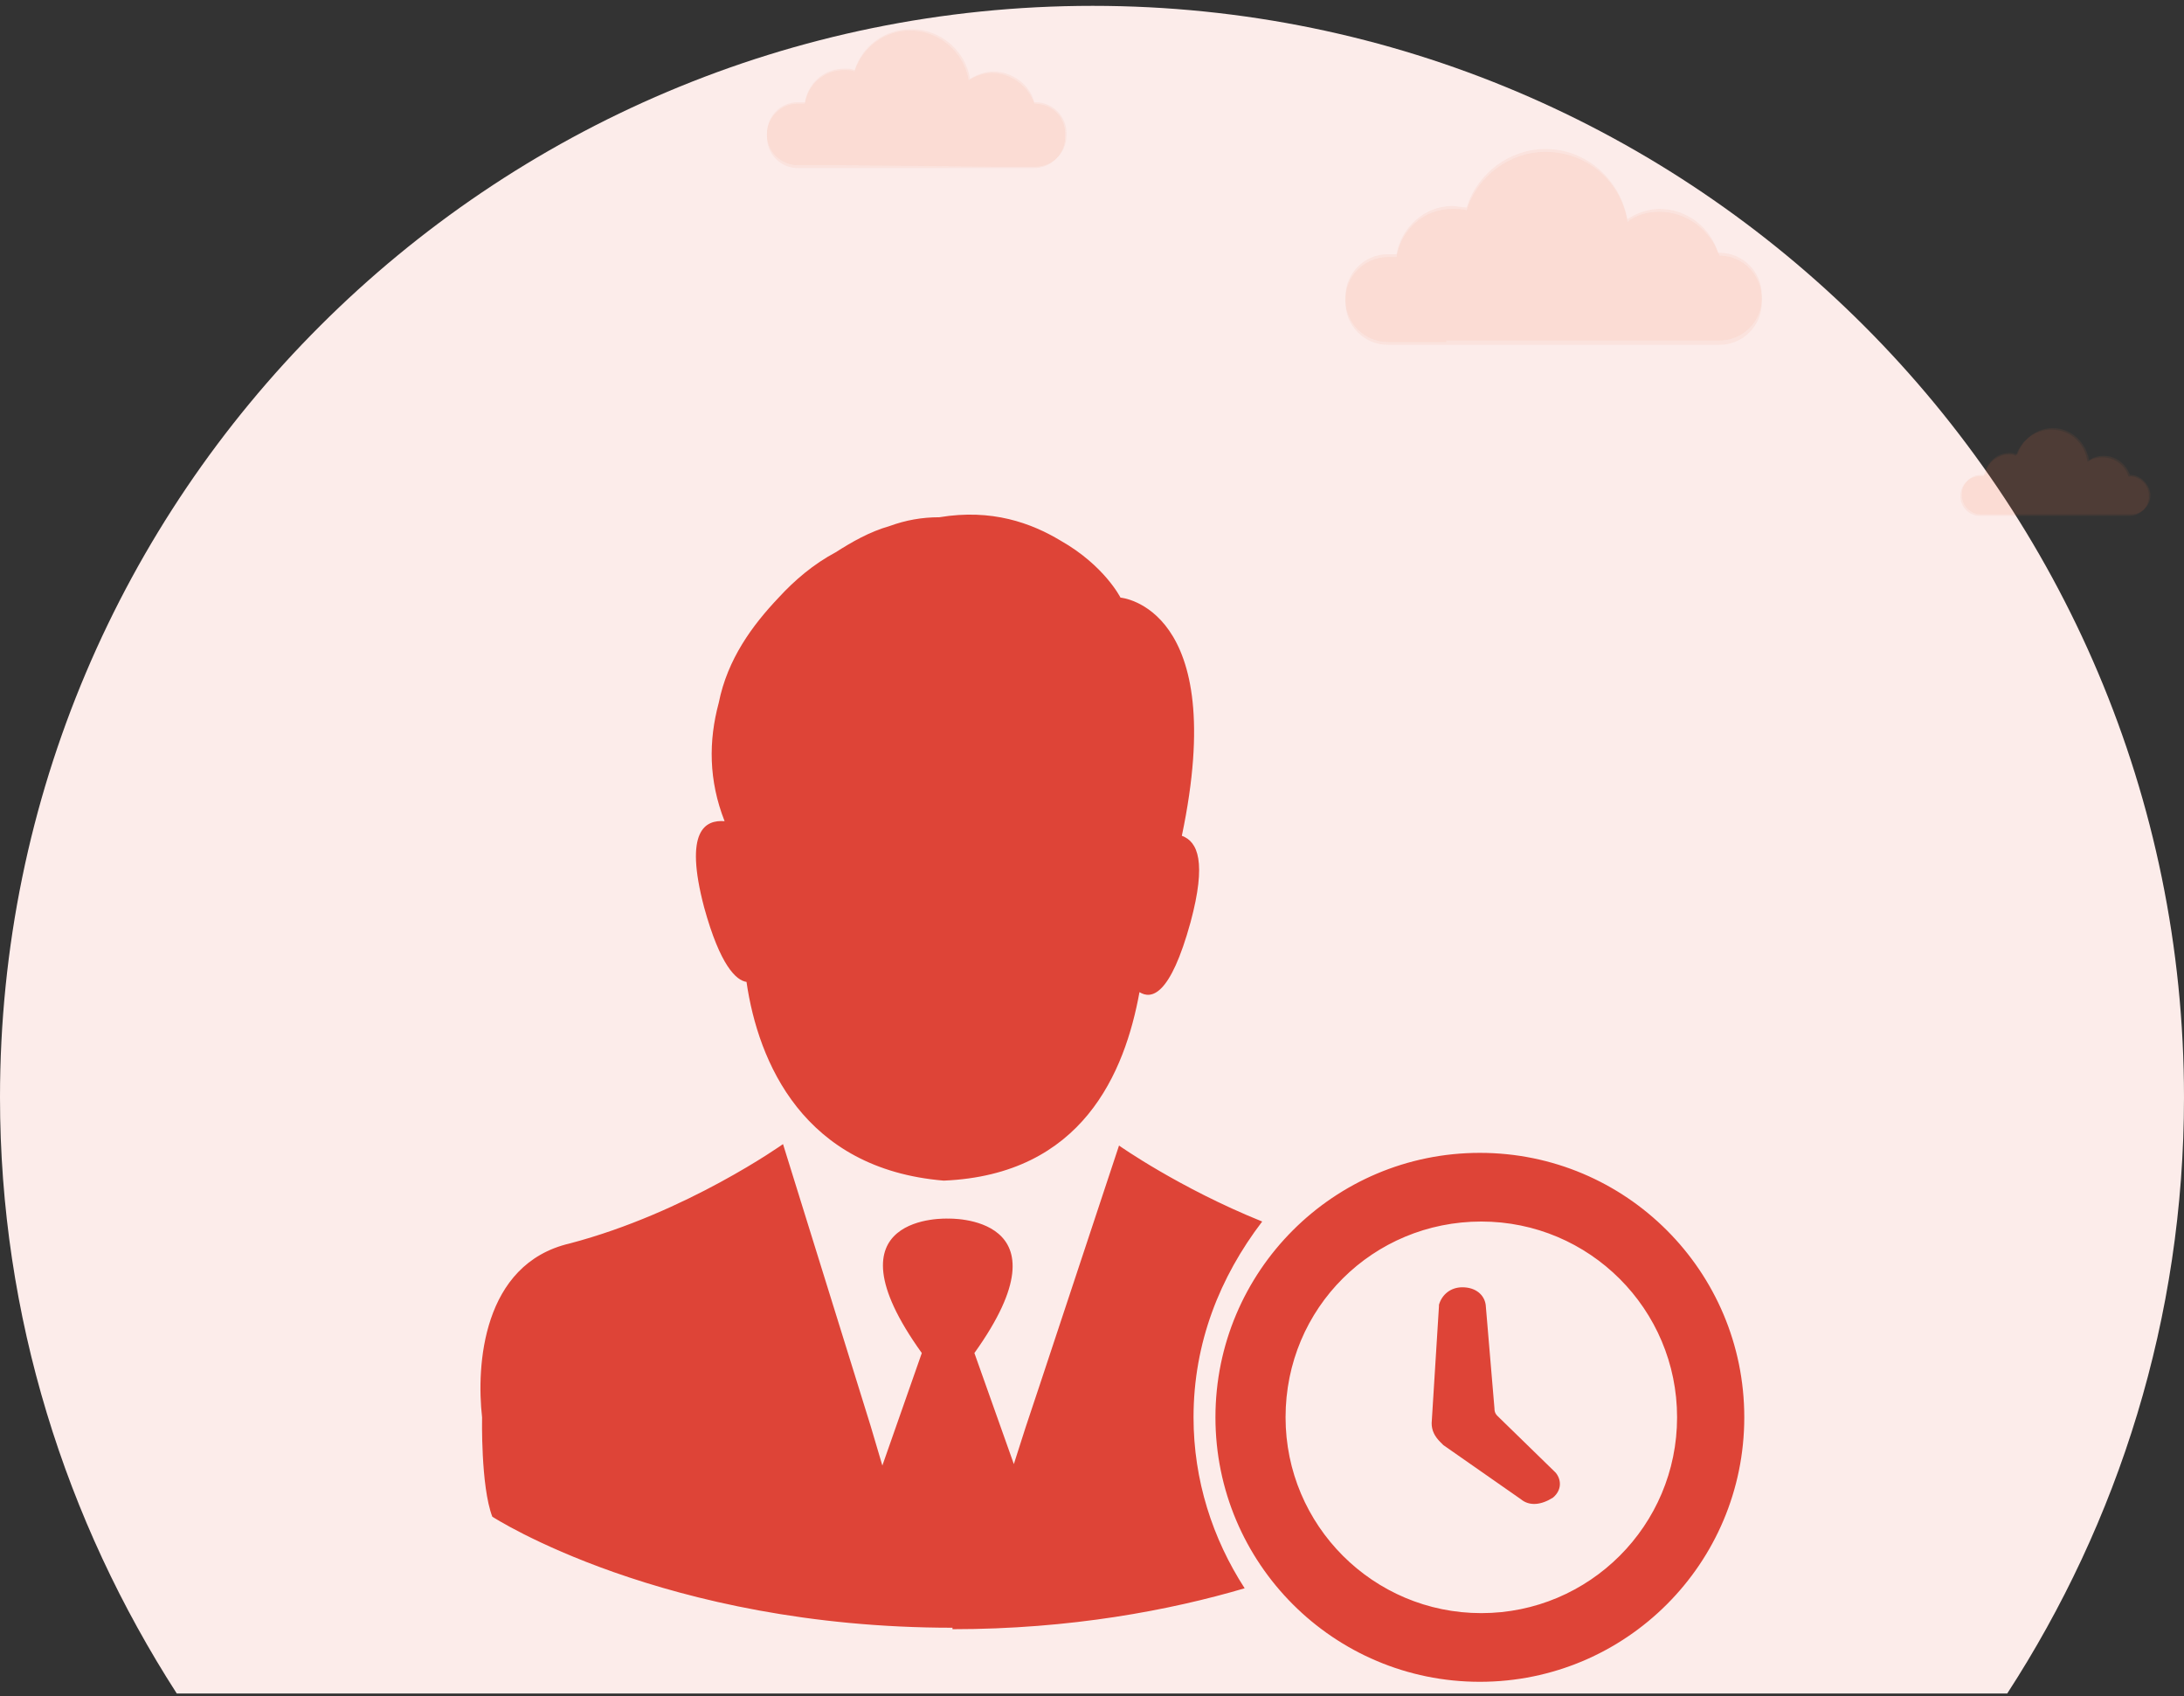
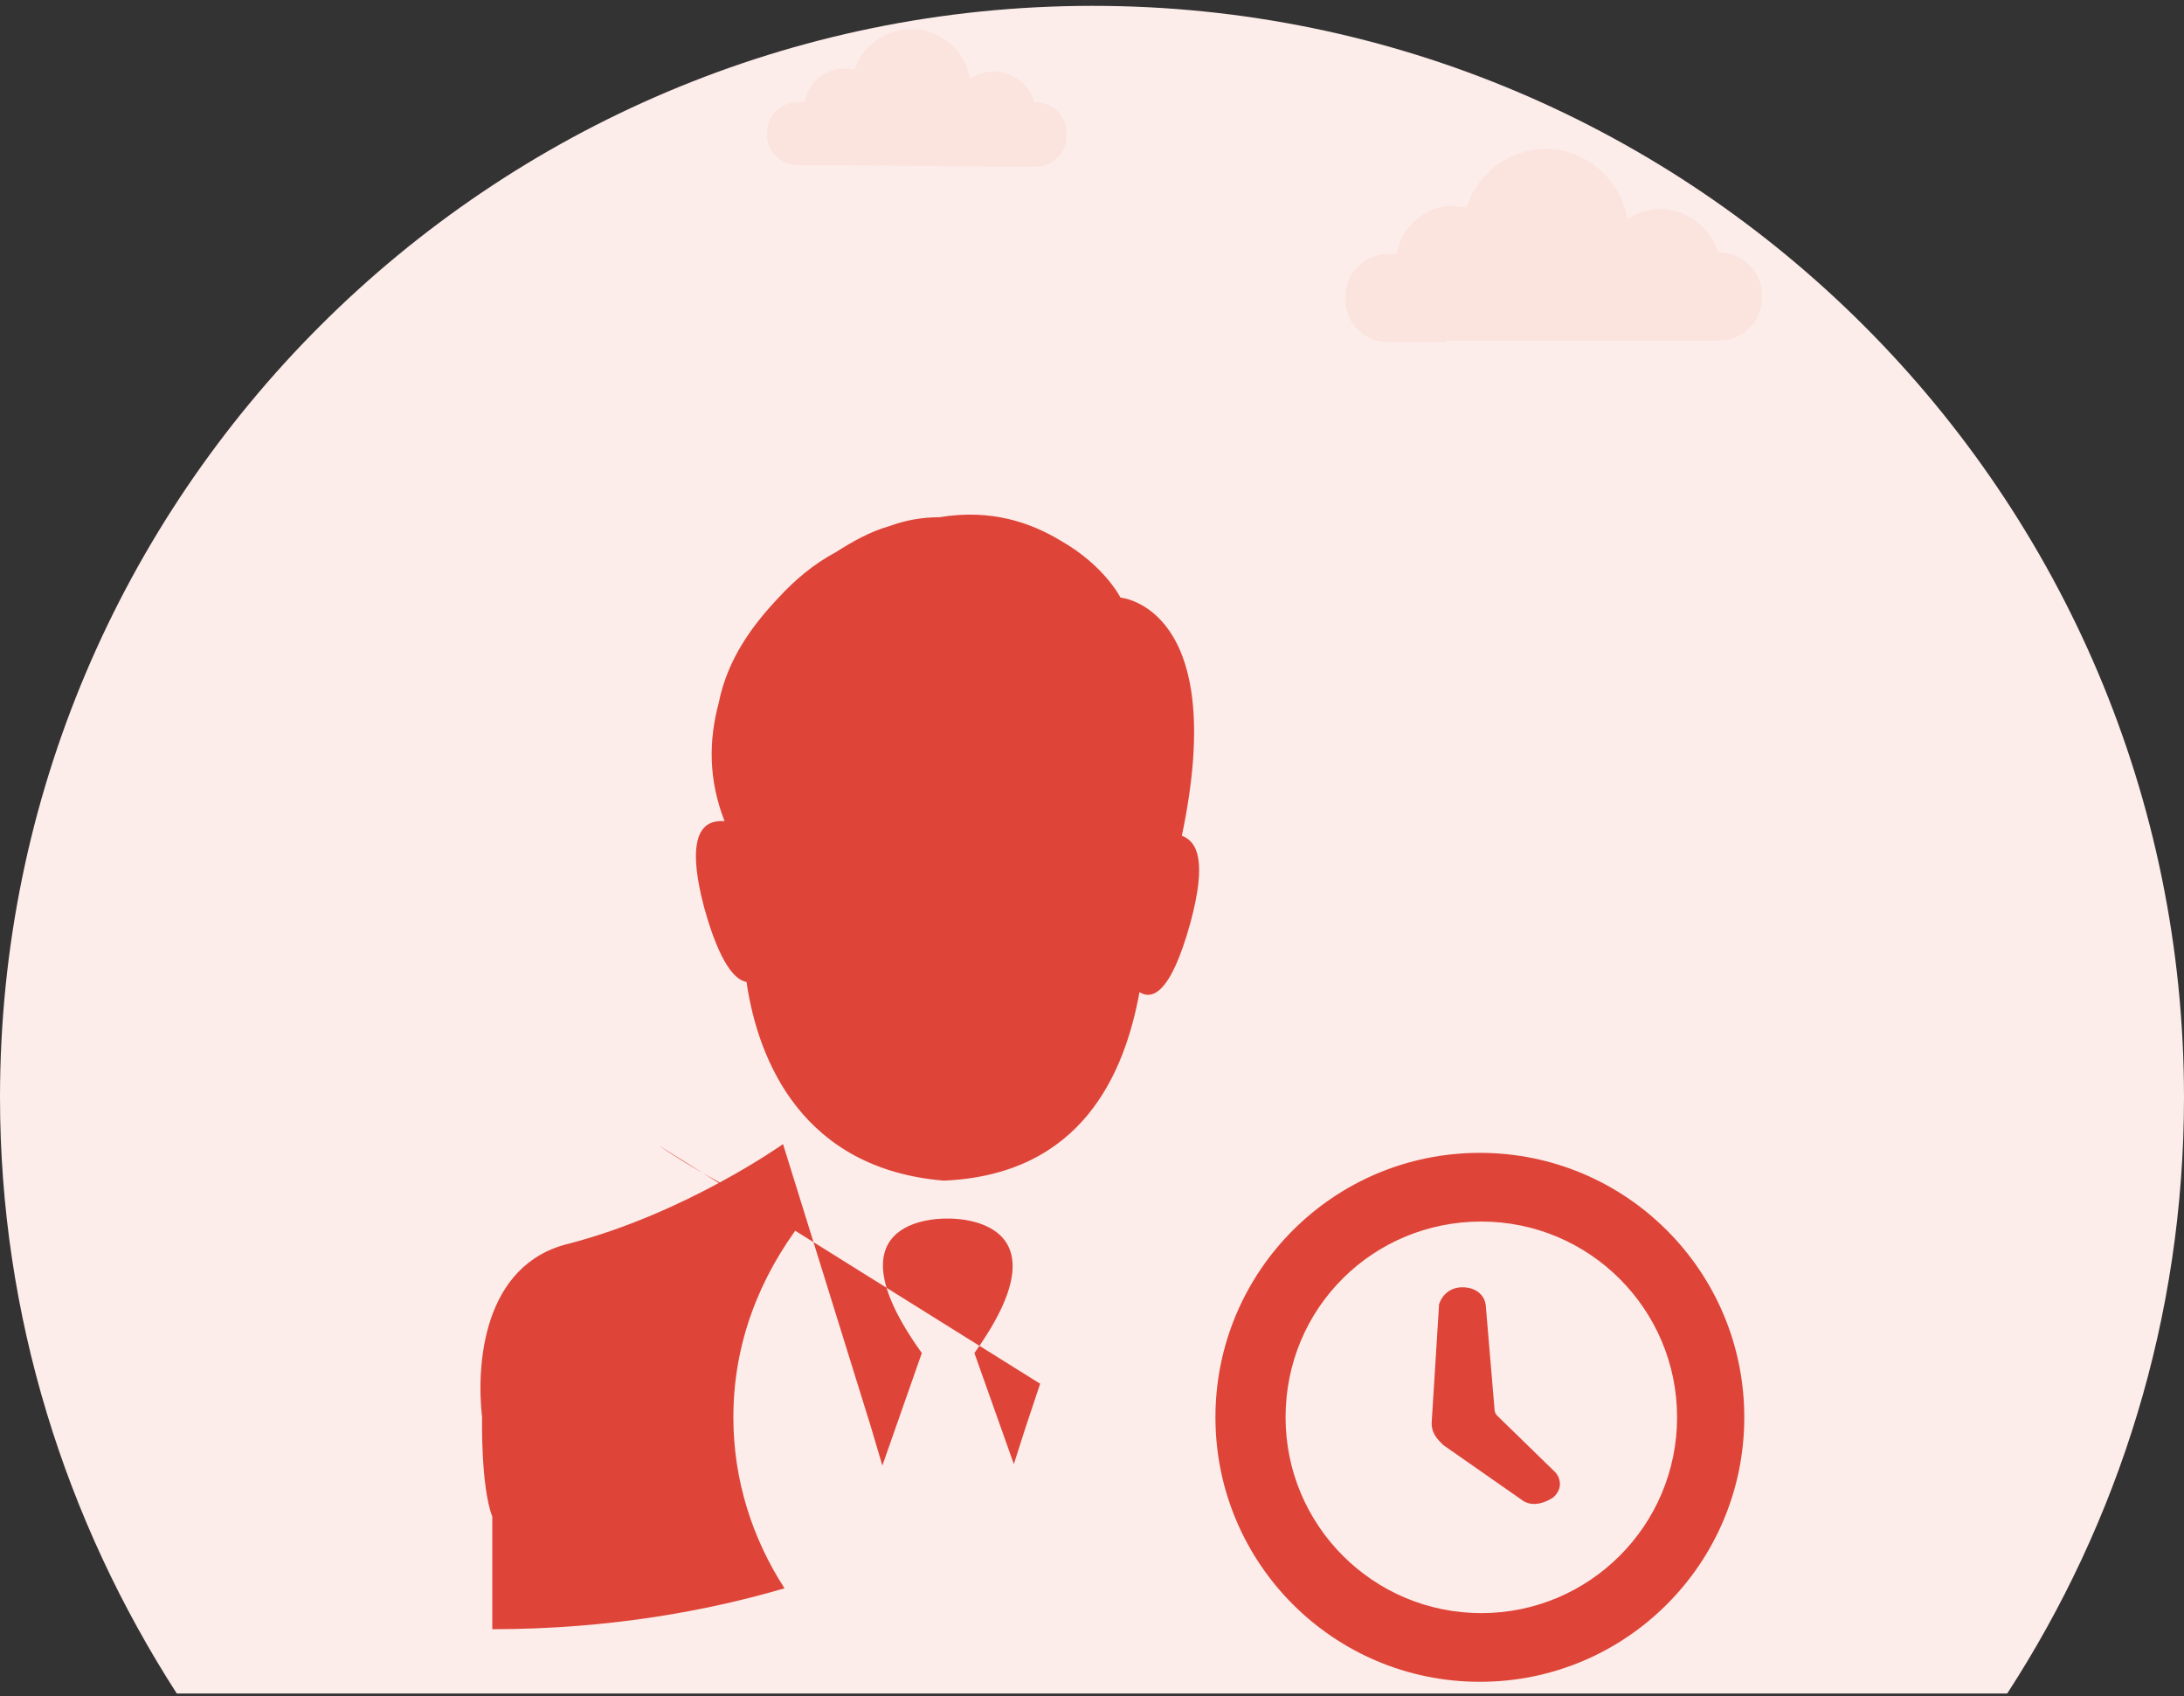
<svg xmlns="http://www.w3.org/2000/svg" version="1.1" id="Ebene_1" x="0px" y="0px" viewBox="0 0 149.5 116.1" style="enable-background:new 0 0 149.5 116.1;" xml:space="preserve">
  <rect x="0" y="0" width="149.5" height="116.1" fill="#333333" stroke="none" />
  <style type="text/css"> .stkr5{fill:#FCECEA;} .stkr6{opacity:0.5;} .stkr7{opacity:0.15;fill:#F27346;enable-background:new ;} .stkr8{display:none;fill:#DE4437;} .stkr9{fill:#DE4437;} </style>
  <path class="stkr5" d="M74.8,0.4C33.5,0.4,0,33.9,0,75.1c0,15,4.5,29,12.1,40.8h125.3c7.6-11.7,12.1-25.7,12.1-40.8 C149.5,33.9,116,0.4,74.8,0.4z" />
  <g id="forSale_142_" class="stkr6">
-     <path id="forSale_198_" class="stkr7" d="M117.7,17.5L117.7,17.5c-0.6-1.7-2.2-3-4.1-3c-0.8,0-1.6,0.2-2.2,0.7 c-0.4-2.7-2.7-4.8-5.6-4.8c-2.5,0-4.7,1.7-5.4,4c-0.3-0.1-0.7-0.1-1-0.1c-1.9,0-3.5,1.4-3.8,3.3H95c-1.6,0-2.9,1.3-2.9,2.9v0.2 c0,1.6,1.3,2.9,2.9,2.9h22.7c1.6,0,2.9-1.3,2.9-2.9v-0.2C120.6,18.8,119.3,17.5,117.7,17.5z" />
    <path id="forSale_192_" class="stkr7" d="M99,23.4h-4c-1.6,0-2.9-1.3-2.9-2.9v-0.2c0-1.6,1.3-2.9,2.9-2.9h0.6 c0.3-1.8,1.9-3.3,3.8-3.3c0.3,0,0.7,0.1,1,0.1c0.7-2.3,2.9-4,5.4-4c2.8,0,5.1,2.1,5.6,4.8c0.6-0.4,1.4-0.7,2.2-0.7 c1.9,0,3.5,1.3,4,3h0.1c1.6,0,2.9,1.3,2.9,2.9v0.2c0,1.6-1.3,2.9-2.9,2.9h-4.4H99V23.4z" />
  </g>
  <g id="forSale_179_" class="stkr6">
-     <path id="forSale_181_" class="stkr7" d="M70.8,7.1L70.8,7.1C70.4,5.9,69.2,5,67.9,5c-0.6,0-1.1,0.2-1.6,0.5c-0.3-1.9-2-3.4-4-3.4 c-1.8,0-3.3,1.2-3.8,2.8c-0.2-0.1-0.5-0.1-0.7-0.1c-1.4,0-2.5,1-2.7,2.3h-0.5c-1.1,0-2.1,0.9-2.1,2.1v0.2c0,1.1,0.9,2.1,2.1,2.1 h16.2c1.1,0,2.1-0.9,2.1-2.1V9.1C72.9,8,72,7.1,70.8,7.1z" />
    <path id="forSale_180_" class="stkr7" d="M57.5,11.3h-2.9c-1.1,0-2.1-0.9-2.1-2.1V9.1C52.5,8,53.4,7,54.6,7h0.5 c0.2-1.3,1.3-2.3,2.7-2.3c0.2,0,0.5,0,0.7,0.1C59,3.2,60.5,2,62.4,2c2,0,3.7,1.5,4,3.4c0.5-0.3,1-0.5,1.6-0.5 c1.3,0,2.5,0.9,2.8,2.1h0.1C72,7,73,7.9,73,9.1v0.2c0,1.1-0.9,2.1-2.1,2.1h-3.1L57.5,11.3L57.5,11.3z" />
  </g>
  <g id="forSale_176_" class="stkr6">
-     <path id="forSale_178_" class="stkr7" d="M145.8,32.5L145.8,32.5c-0.3-0.8-1-1.3-1.8-1.3c-0.4,0-0.7,0.1-1,0.3 c-0.2-1.2-1.2-2.2-2.5-2.2c-1.1,0-2.1,0.8-2.4,1.8c-0.1,0-0.3-0.1-0.5-0.1c-0.9,0-1.6,0.6-1.7,1.5h-0.3c-0.7,0-1.3,0.6-1.3,1.3v0.1 c0,0.7,0.6,1.3,1.3,1.3h10.3c0.7,0,1.3-0.6,1.3-1.3v-0.1C147.1,33.1,146.5,32.5,145.8,32.5z" />
-     <path id="forSale_177_" class="stkr7" d="M137.3,35.3h-1.8c-0.7,0-1.3-0.6-1.3-1.3v-0.1c0-0.7,0.6-1.3,1.3-1.3h0.3 c0.1-0.8,0.9-1.5,1.7-1.5c0.2,0,0.3,0,0.5,0.1c0.3-1,1.3-1.8,2.4-1.8c1.3,0,2.3,0.9,2.5,2.2c0.3-0.2,0.6-0.3,1-0.3 c0.9,0,1.6,0.6,1.8,1.3h0.1c0.7,0,1.3,0.6,1.3,1.3V34c0,0.7-0.6,1.3-1.3,1.3h-2H137.3z" />
-   </g>
-   <path class="stkr8" d="M71.9,39.4c3,1.7,4.1,3.9,4.1,3.9s7.5,0.6,4.2,16.3c1.1,0.4,1.7,1.8,0.6,5.9c-1.4,5.1-2.7,5.3-3.5,4.8 c-1,5.5-3.9,12.5-13.4,12.9c-9.6-0.8-12.6-8.1-13.5-13.6c-0.7-0.1-1.8-1.1-2.9-5.1c-1.4-5.3,0.1-6,1.4-5.9C48,55.8,48,53,48.7,50.5 c0.6-3,2.3-5.3,4.1-7.2c1.1-1.2,2.4-2.3,3.9-3.1c1.1-0.7,2.3-1.4,3.7-1.8l0,0c1.1-0.4,2.2-0.6,3.4-0.6C67.2,37.2,70,38.2,71.9,39.4z M70.6,97.1l-1,3l-0.8,2.5l-2.7-7.6c6.7-9.5-1.8-9.2-1.8-9.2s-8.7-0.4-1.8,9.2l-2.7,7.7l-0.8-2.7l-6-19.3c0,0-6.6,4.7-14.6,6.7 c-6,1.4-6.4,8.4-6,11.9c0,0-0.1,4.7,0.7,6.7c0,0,11.7,7.6,31.4,7.6v-0.5v0.5c8.1,0,14.9-1.3,20-2.8c0.7-3.4,1.4-7.2,1.7-11.8 c0.2-5.1,0-9.6-0.5-13.3c-5.7-2.3-9.8-5.2-9.8-5.2L70.6,97.1z" />
-   <path class="stkr9" d="M72.6,37c3,1.7,4.1,3.9,4.1,3.9s7.5,0.6,4.2,16.3c1.1,0.4,1.7,1.8,0.6,5.9c-1.4,5.1-2.7,5.3-3.5,4.8 c-1,5.5-3.9,12.5-13.4,12.9c-9.6-0.8-12.7-8.1-13.5-13.6c-0.7-0.1-1.8-1.1-2.9-5.1c-1.4-5.3,0.1-6,1.4-5.9c-1.1-2.8-1.1-5.5-0.4-8.1 c0.6-3,2.3-5.3,4.1-7.2c1.1-1.2,2.4-2.3,3.9-3.1c1.1-0.7,2.3-1.4,3.7-1.8l0,0c1.1-0.4,2.2-0.6,3.4-0.6C67.9,34.8,70.6,35.8,72.6,37z M71.2,94.7l-1,3l0,0l-0.8,2.5l-2.7-7.6c6.8-9.5-1.8-9.2-1.8-9.2s-8.7-0.4-1.8,9.2l-2.7,7.7l-0.8-2.7l-6-19.3c0,0-6.6,4.7-14.6,6.8 c-6,1.4-6.4,8.4-6,11.9l0,0c0,0-0.1,4.7,0.7,6.8c0,0,11.7,7.6,31.5,7.6V111v0.5c8.1,0,14.9-1.3,20-2.8c-2.2-3.4-3.5-7.4-3.5-11.7 c0-5.1,1.8-9.6,4.7-13.4c-5.7-2.3-9.8-5.2-9.8-5.2L71.2,94.7z M98,97.4c0,0.5,0.2,0.9,0.6,1.3c0.1,0.1,0.2,0.2,0.2,0.2l5.3,3.7l0,0 c0.6,0.5,1.4,0.4,2.2-0.1c0.6-0.5,0.6-1.2,0.2-1.7l0,0l0,0c0,0,0,0-0.1-0.1l-3.9-3.8c-0.2-0.2-0.2-0.4-0.2-0.5l-0.6-7.1l0,0 c-0.1-0.7-0.7-1.2-1.6-1.2c-0.8,0-1.4,0.5-1.6,1.2l0,0l0,0v0.1L98,97.4L98,97.4L98,97.4L98,97.4C98,97.3,98,97.3,98,97.4 C98,97.3,98,97.3,98,97.4z M83.2,97c0-10,8.1-18.1,18.1-18.1S119.4,87,119.4,97s-8.1,18.1-18.1,18.1S83.2,107,83.2,97z M88,97 c0,7.4,6,13.4,13.4,13.4s13.4-6,13.4-13.4c0-7.4-6-13.4-13.4-13.4S88,89.5,88,97z" />
+     </g>
+   <path class="stkr9" d="M72.6,37c3,1.7,4.1,3.9,4.1,3.9s7.5,0.6,4.2,16.3c1.1,0.4,1.7,1.8,0.6,5.9c-1.4,5.1-2.7,5.3-3.5,4.8 c-1,5.5-3.9,12.5-13.4,12.9c-9.6-0.8-12.7-8.1-13.5-13.6c-0.7-0.1-1.8-1.1-2.9-5.1c-1.4-5.3,0.1-6,1.4-5.9c-1.1-2.8-1.1-5.5-0.4-8.1 c0.6-3,2.3-5.3,4.1-7.2c1.1-1.2,2.4-2.3,3.9-3.1c1.1-0.7,2.3-1.4,3.7-1.8l0,0c1.1-0.4,2.2-0.6,3.4-0.6C67.9,34.8,70.6,35.8,72.6,37z M71.2,94.7l-1,3l0,0l-0.8,2.5l-2.7-7.6c6.8-9.5-1.8-9.2-1.8-9.2s-8.7-0.4-1.8,9.2l-2.7,7.7l-0.8-2.7l-6-19.3c0,0-6.6,4.7-14.6,6.8 c-6,1.4-6.4,8.4-6,11.9l0,0c0,0-0.1,4.7,0.7,6.8V111v0.5c8.1,0,14.9-1.3,20-2.8c-2.2-3.4-3.5-7.4-3.5-11.7 c0-5.1,1.8-9.6,4.7-13.4c-5.7-2.3-9.8-5.2-9.8-5.2L71.2,94.7z M98,97.4c0,0.5,0.2,0.9,0.6,1.3c0.1,0.1,0.2,0.2,0.2,0.2l5.3,3.7l0,0 c0.6,0.5,1.4,0.4,2.2-0.1c0.6-0.5,0.6-1.2,0.2-1.7l0,0l0,0c0,0,0,0-0.1-0.1l-3.9-3.8c-0.2-0.2-0.2-0.4-0.2-0.5l-0.6-7.1l0,0 c-0.1-0.7-0.7-1.2-1.6-1.2c-0.8,0-1.4,0.5-1.6,1.2l0,0l0,0v0.1L98,97.4L98,97.4L98,97.4L98,97.4C98,97.3,98,97.3,98,97.4 C98,97.3,98,97.3,98,97.4z M83.2,97c0-10,8.1-18.1,18.1-18.1S119.4,87,119.4,97s-8.1,18.1-18.1,18.1S83.2,107,83.2,97z M88,97 c0,7.4,6,13.4,13.4,13.4s13.4-6,13.4-13.4c0-7.4-6-13.4-13.4-13.4S88,89.5,88,97z" />
</svg>